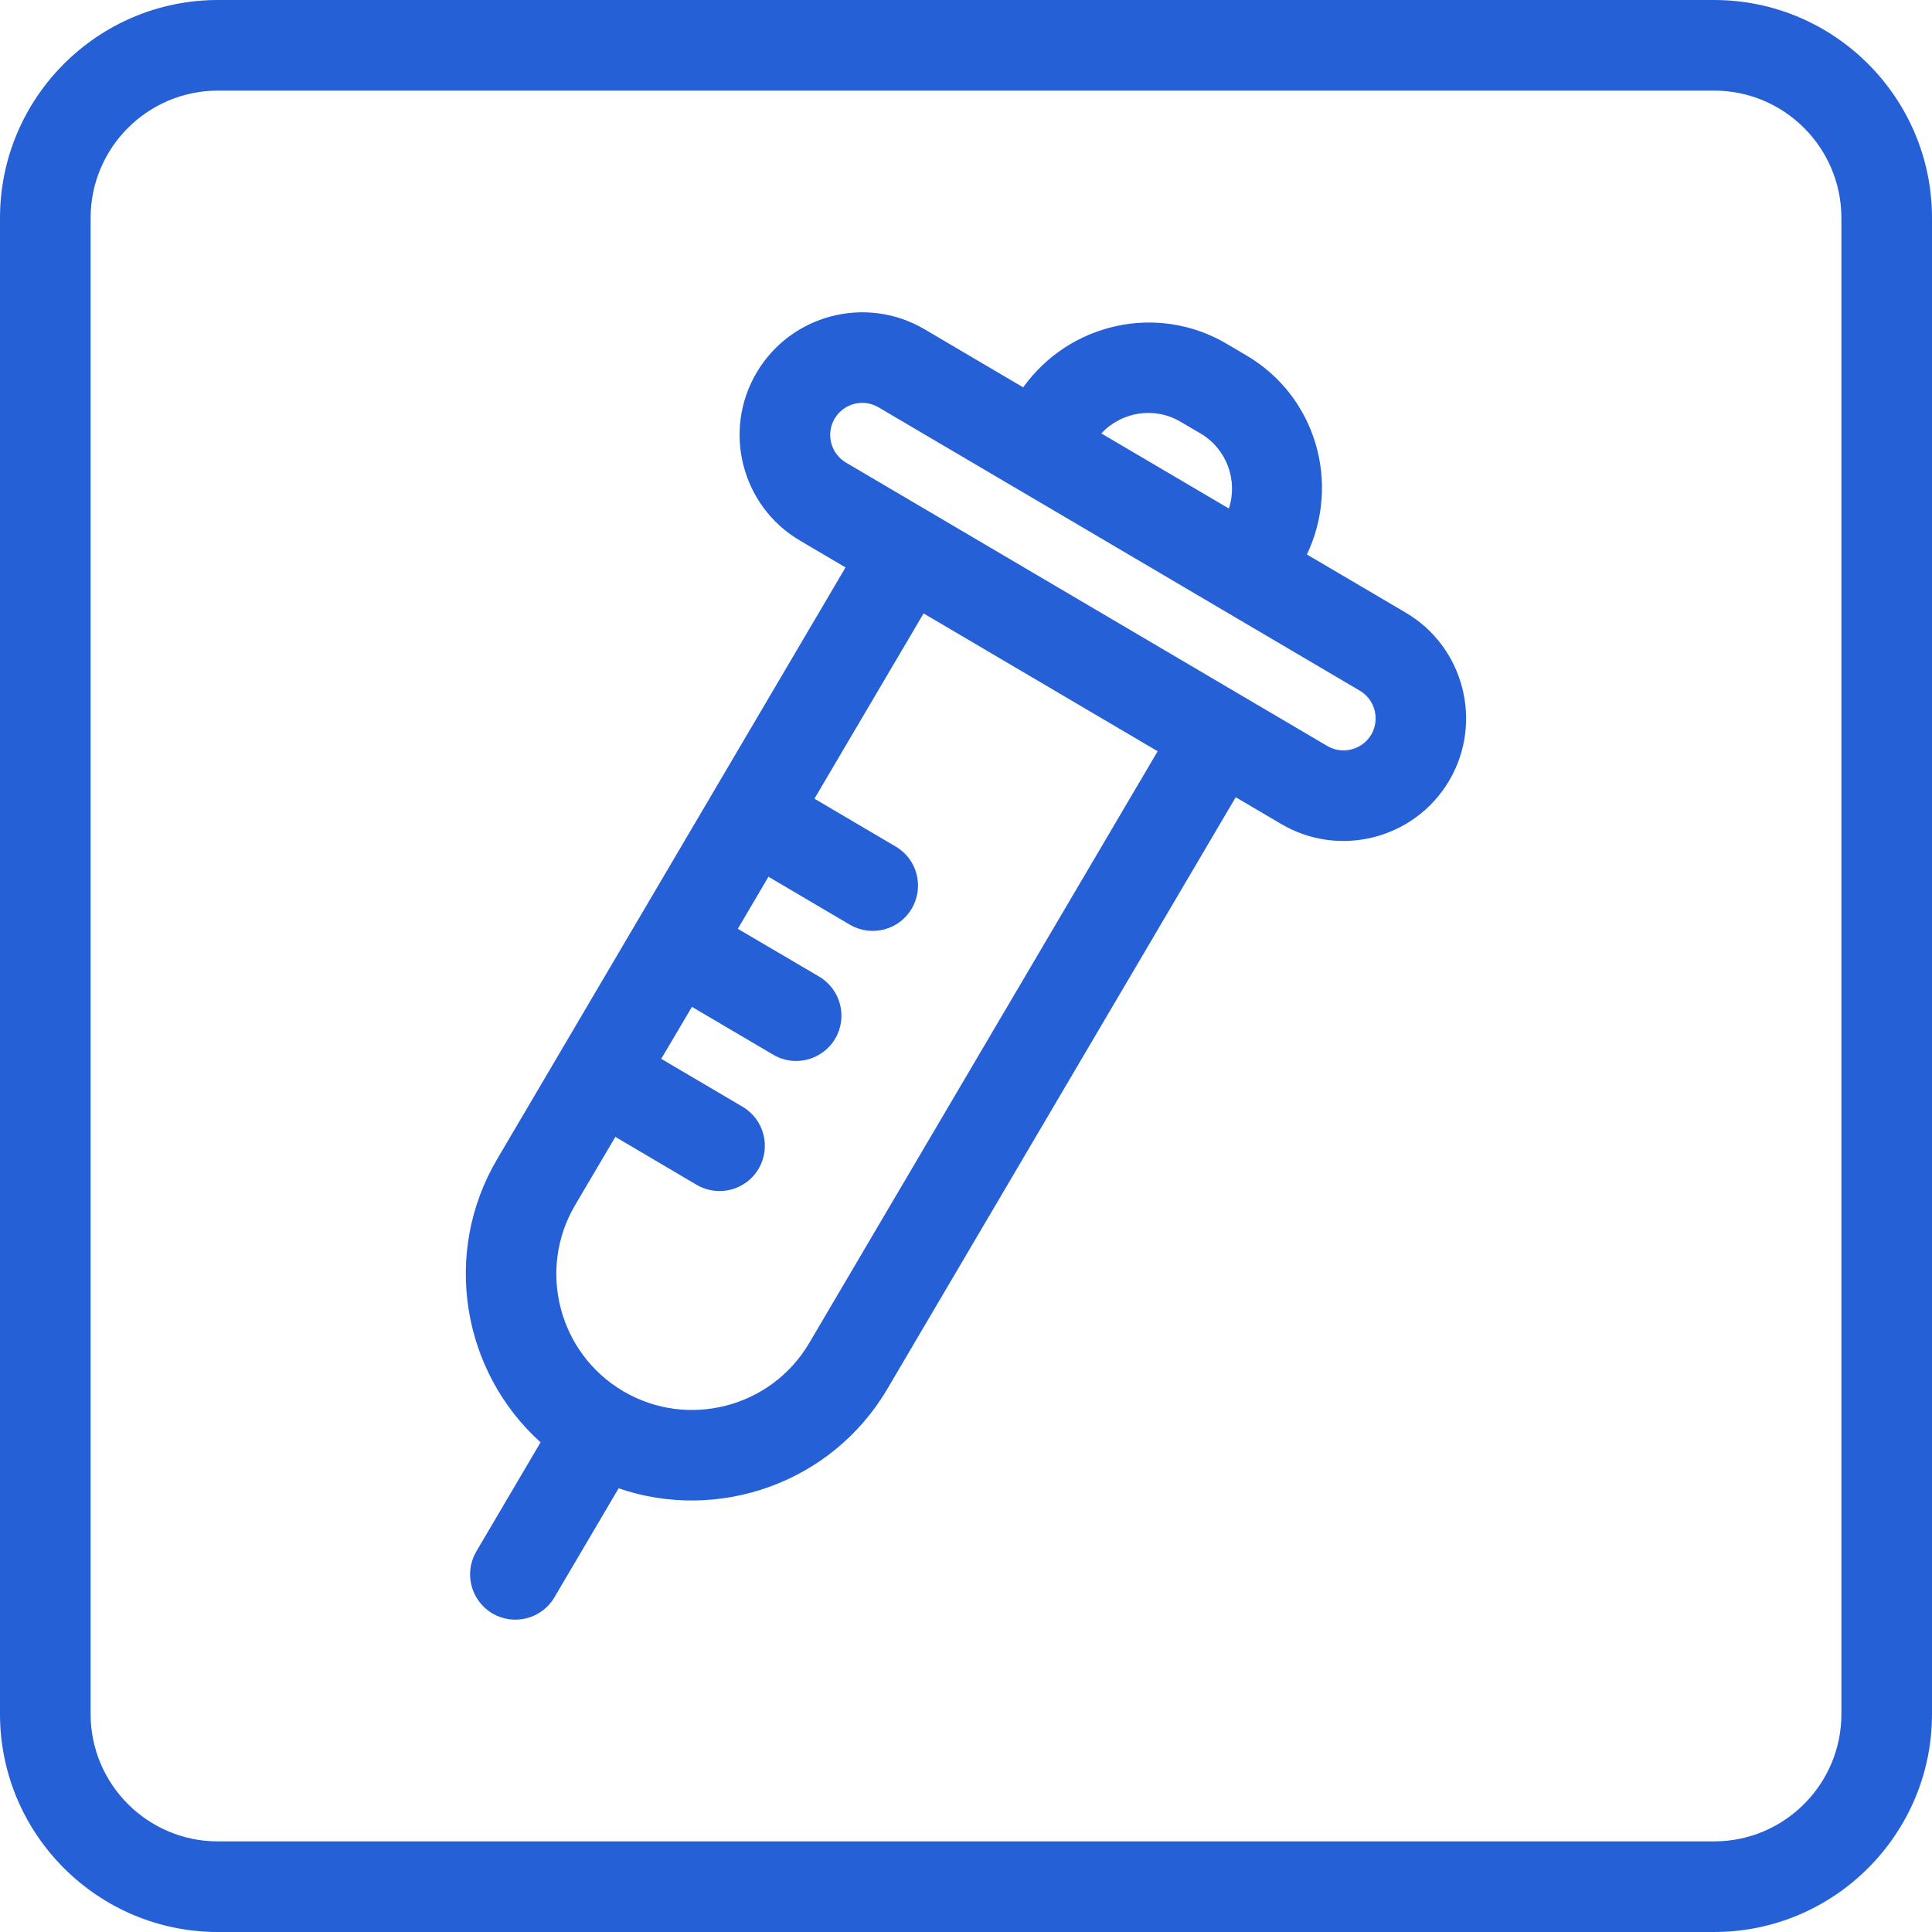
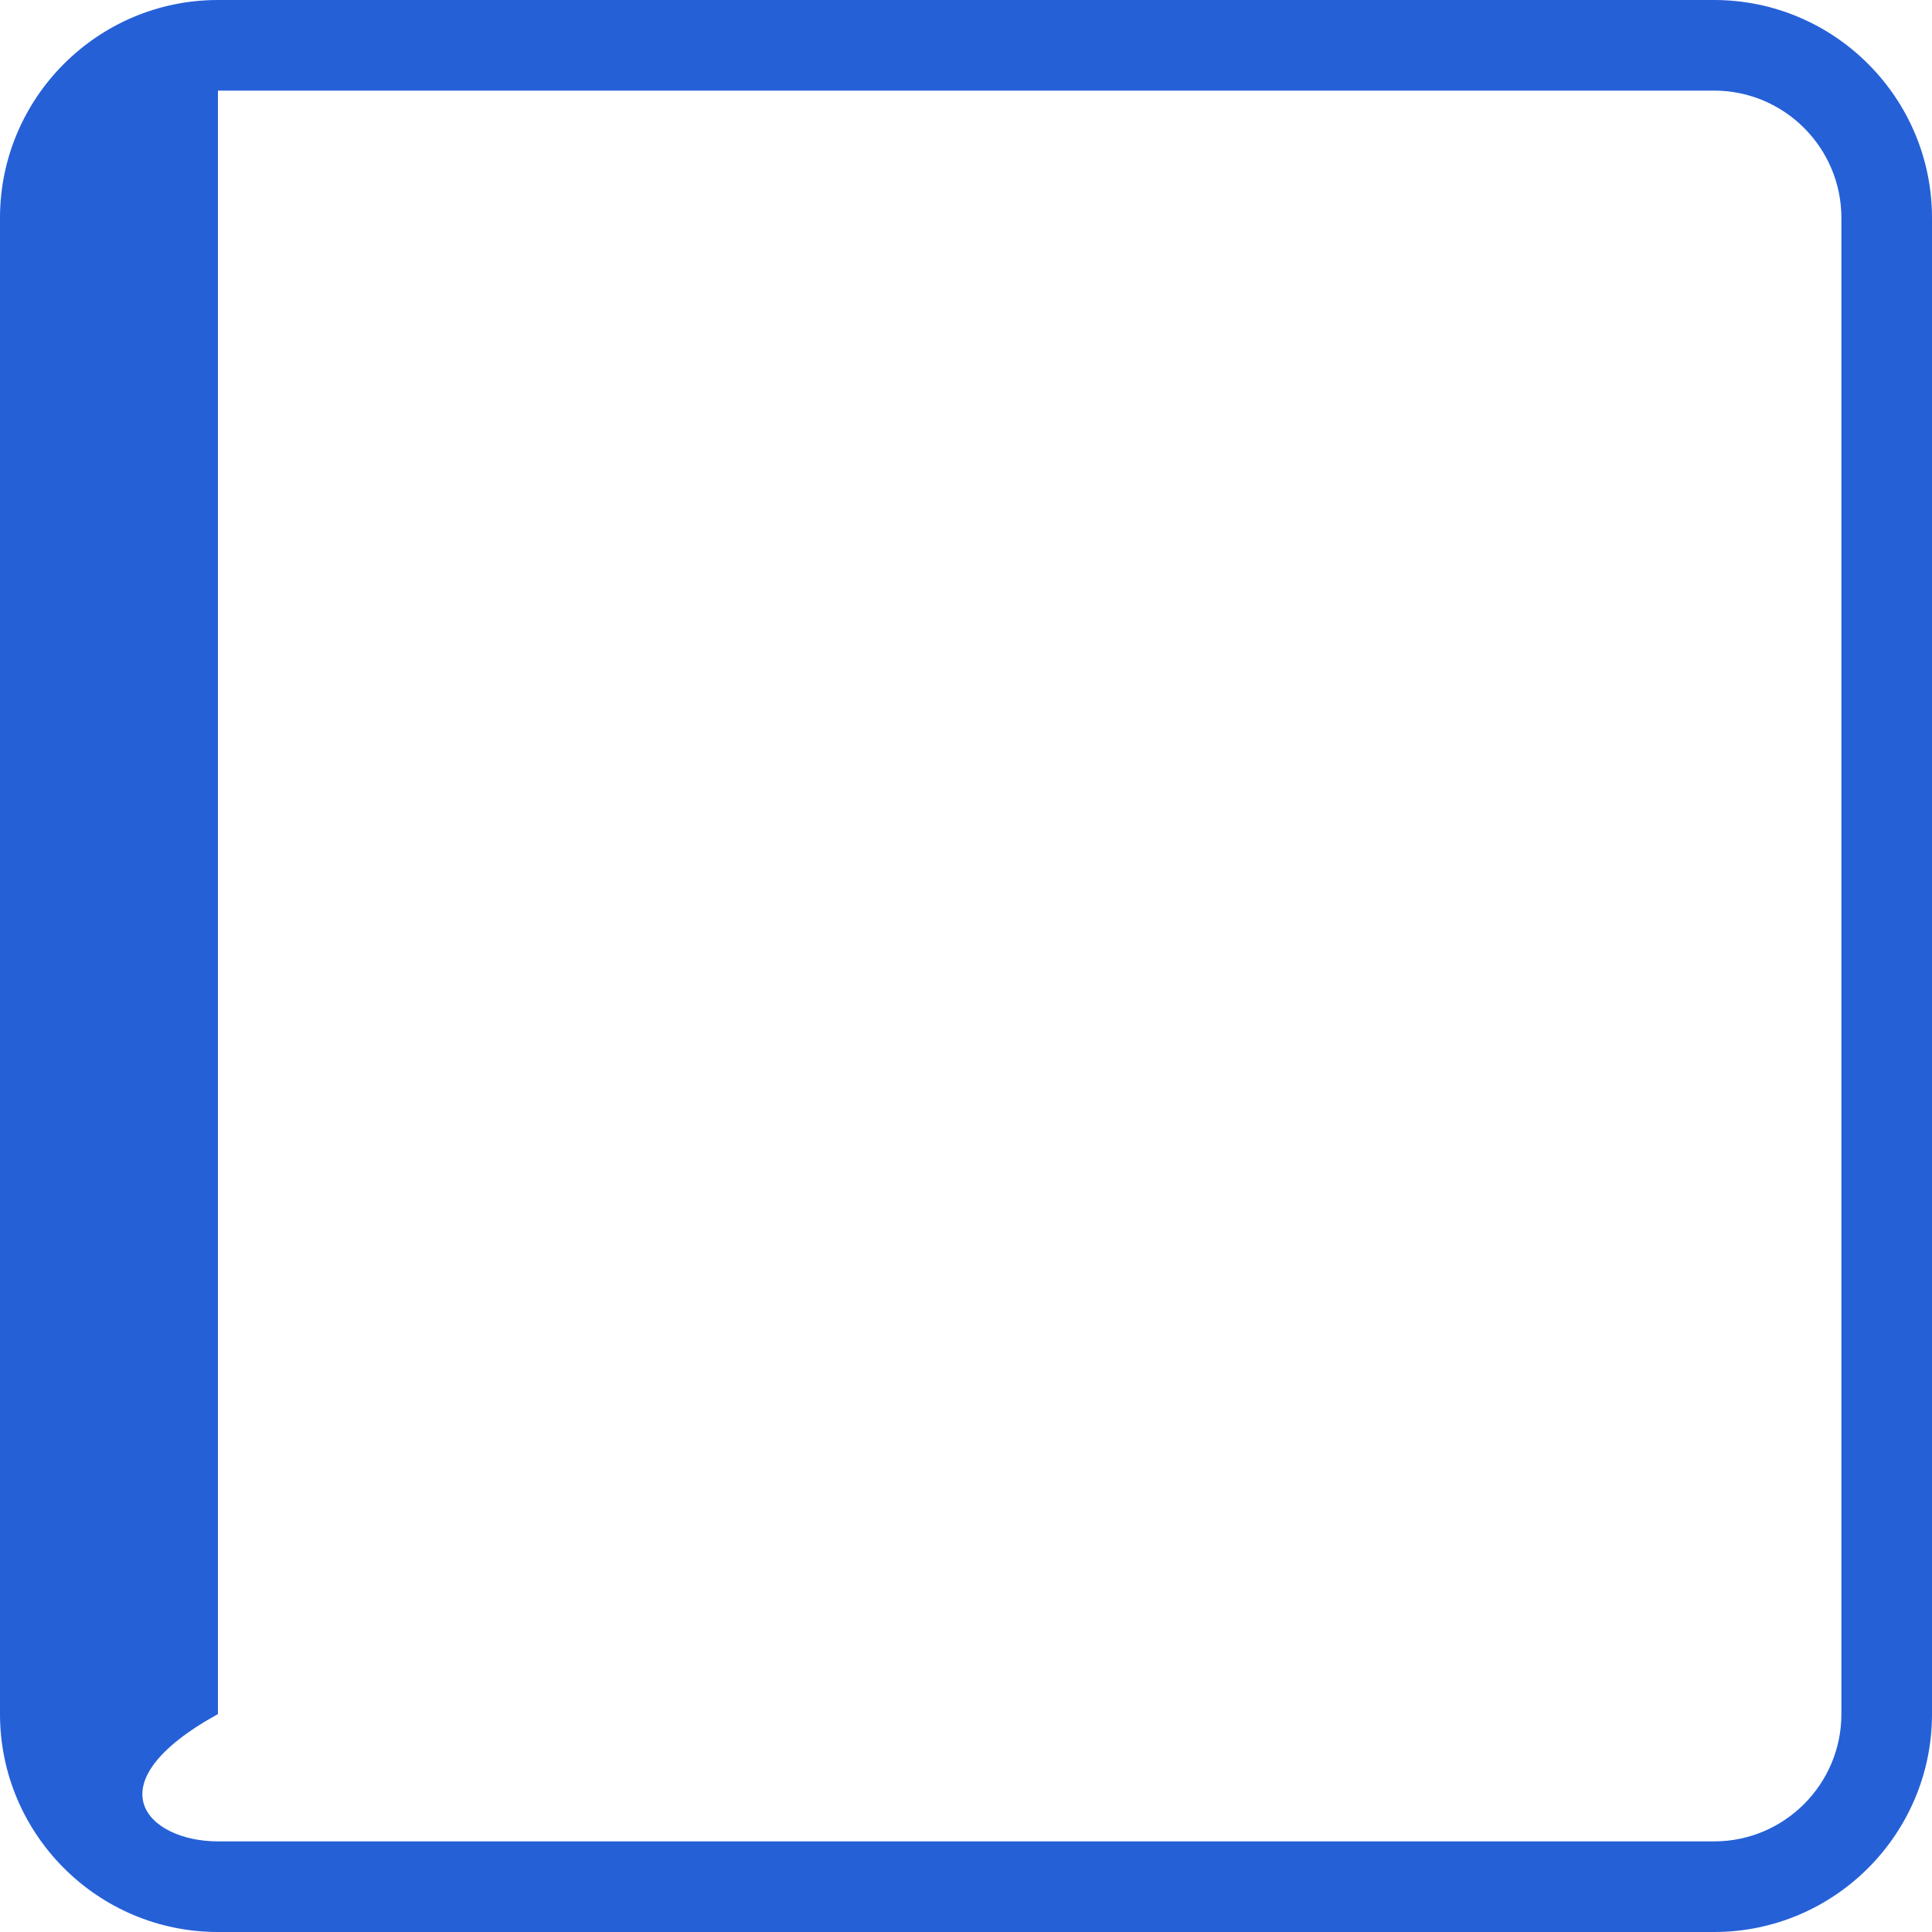
<svg xmlns="http://www.w3.org/2000/svg" width="20" height="20" viewBox="0 0 20 20" fill="none">
-   <path d="M17.744 20H2.256C1.012 20 0 18.988 0 17.744V2.256C0 1.012 1.012 0 2.256 0H17.744C18.988 0 20 1.012 20 2.256V17.744C20 18.988 18.988 20 17.744 20ZM2.256 0.938C1.529 0.938 0.938 1.529 0.938 2.256V17.744C0.938 18.471 1.529 19.062 2.256 19.062H17.744C18.471 19.062 19.062 18.471 19.062 17.744V2.256C19.062 1.529 18.471 0.938 17.744 0.938H2.256Z" fill="#2560D7" />
-   <path d="M14.552 6.342L13.529 5.74C13.881 5.001 13.623 4.103 12.904 3.68L12.697 3.558C11.978 3.135 11.068 3.345 10.592 4.01L9.57 3.408C8.966 3.053 8.187 3.255 7.832 3.858C7.476 4.461 7.678 5.241 8.281 5.596L8.753 5.874L5.146 12C4.571 12.976 4.786 14.201 5.596 14.931L4.931 16.06C4.8 16.283 4.874 16.57 5.097 16.702C5.32 16.833 5.608 16.759 5.739 16.536L6.404 15.407C7.435 15.761 8.611 15.354 9.185 14.379L12.792 8.253L13.263 8.53C13.867 8.886 14.646 8.684 15.002 8.081C15.357 7.477 15.155 6.697 14.552 6.342ZM12.221 4.366L12.429 4.488C12.701 4.649 12.816 4.975 12.721 5.264L11.401 4.487C11.607 4.264 11.949 4.205 12.221 4.366ZM8.377 13.903C7.983 14.572 7.12 14.795 6.452 14.402C5.783 14.008 5.56 13.144 5.953 12.476L6.37 11.769L7.211 12.265C7.434 12.396 7.722 12.322 7.853 12.099C7.984 11.876 7.91 11.588 7.687 11.457L6.845 10.961L7.163 10.423L8.004 10.918C8.227 11.05 8.514 10.975 8.646 10.752C8.777 10.529 8.703 10.242 8.48 10.11L7.638 9.615L7.955 9.076L8.797 9.572C9.02 9.703 9.307 9.629 9.438 9.406C9.57 9.182 9.496 8.895 9.273 8.764L8.431 8.268L9.561 6.35L11.984 7.777L8.377 13.903ZM13.739 7.722L8.758 4.789C8.6 4.696 8.547 4.492 8.64 4.334C8.733 4.176 8.937 4.123 9.095 4.217L10.546 5.071L10.55 5.074L10.555 5.076L14.077 7.15C14.235 7.243 14.287 7.447 14.195 7.605C14.101 7.763 13.897 7.815 13.739 7.722Z" fill="#2560D7" />
+   <path d="M17.744 20H2.256C1.012 20 0 18.988 0 17.744V2.256C0 1.012 1.012 0 2.256 0H17.744C18.988 0 20 1.012 20 2.256V17.744C20 18.988 18.988 20 17.744 20ZM2.256 0.938V17.744C0.938 18.471 1.529 19.062 2.256 19.062H17.744C18.471 19.062 19.062 18.471 19.062 17.744V2.256C19.062 1.529 18.471 0.938 17.744 0.938H2.256Z" fill="#2560D7" />
</svg>